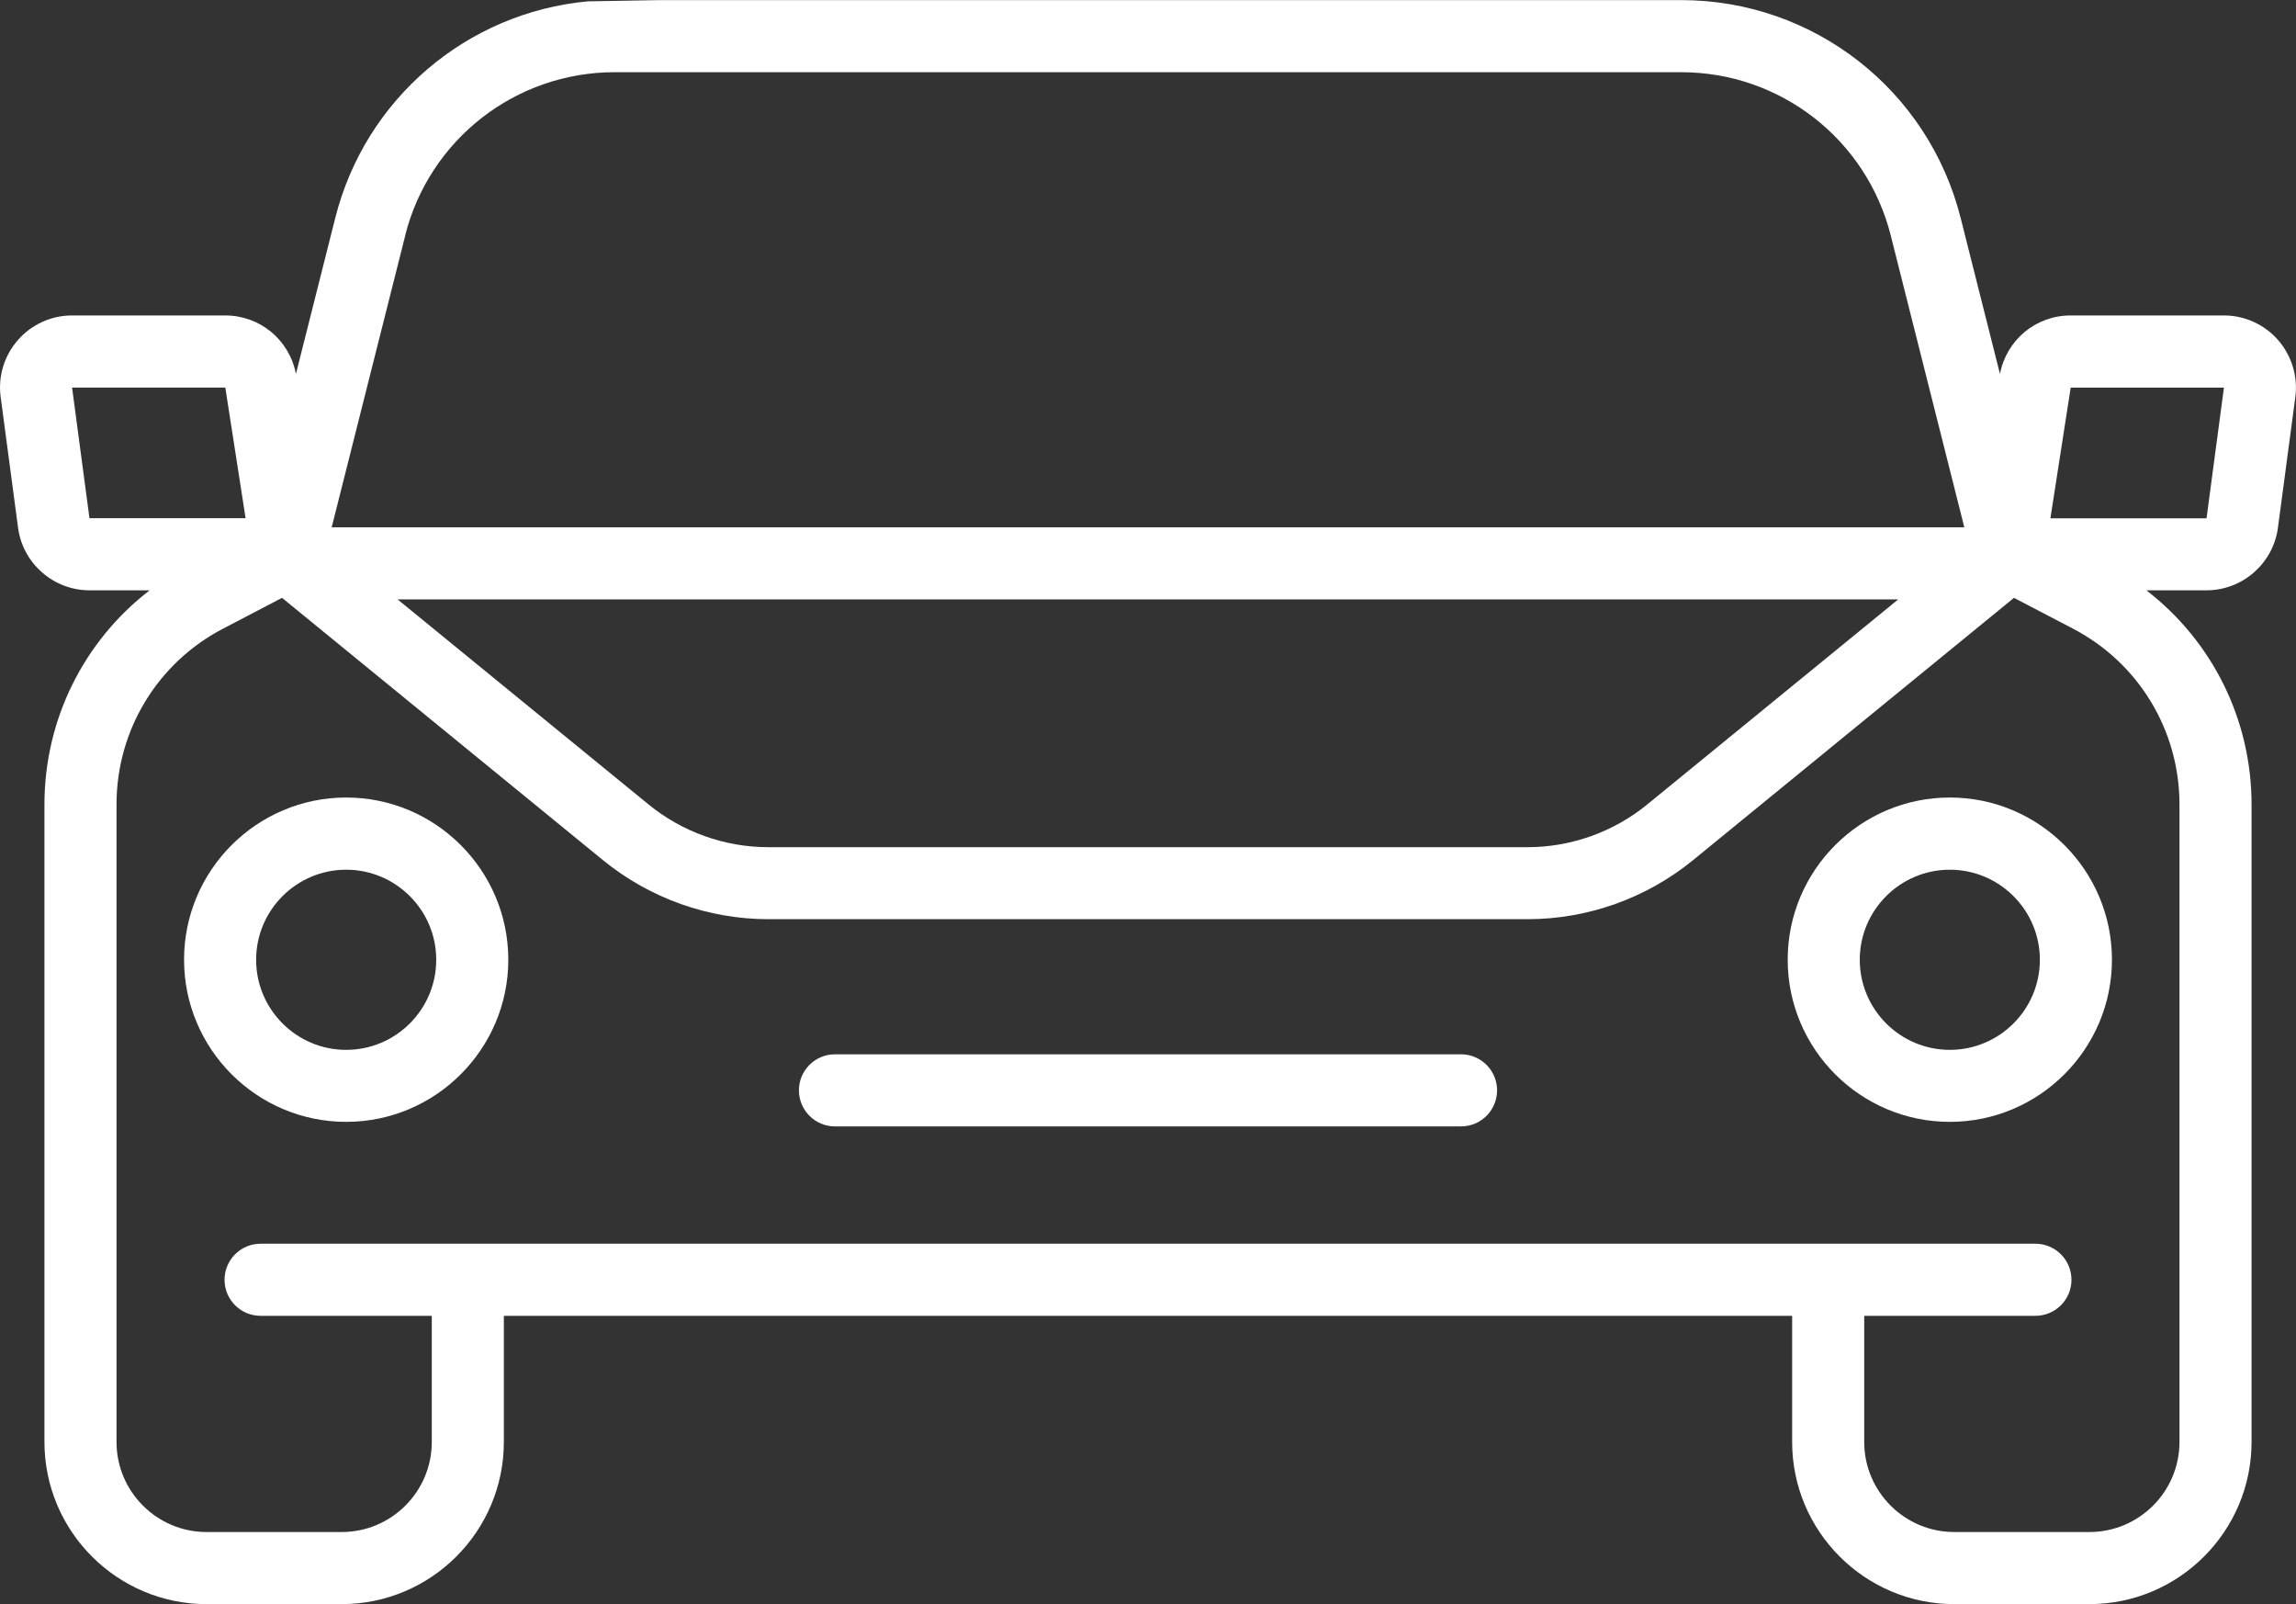
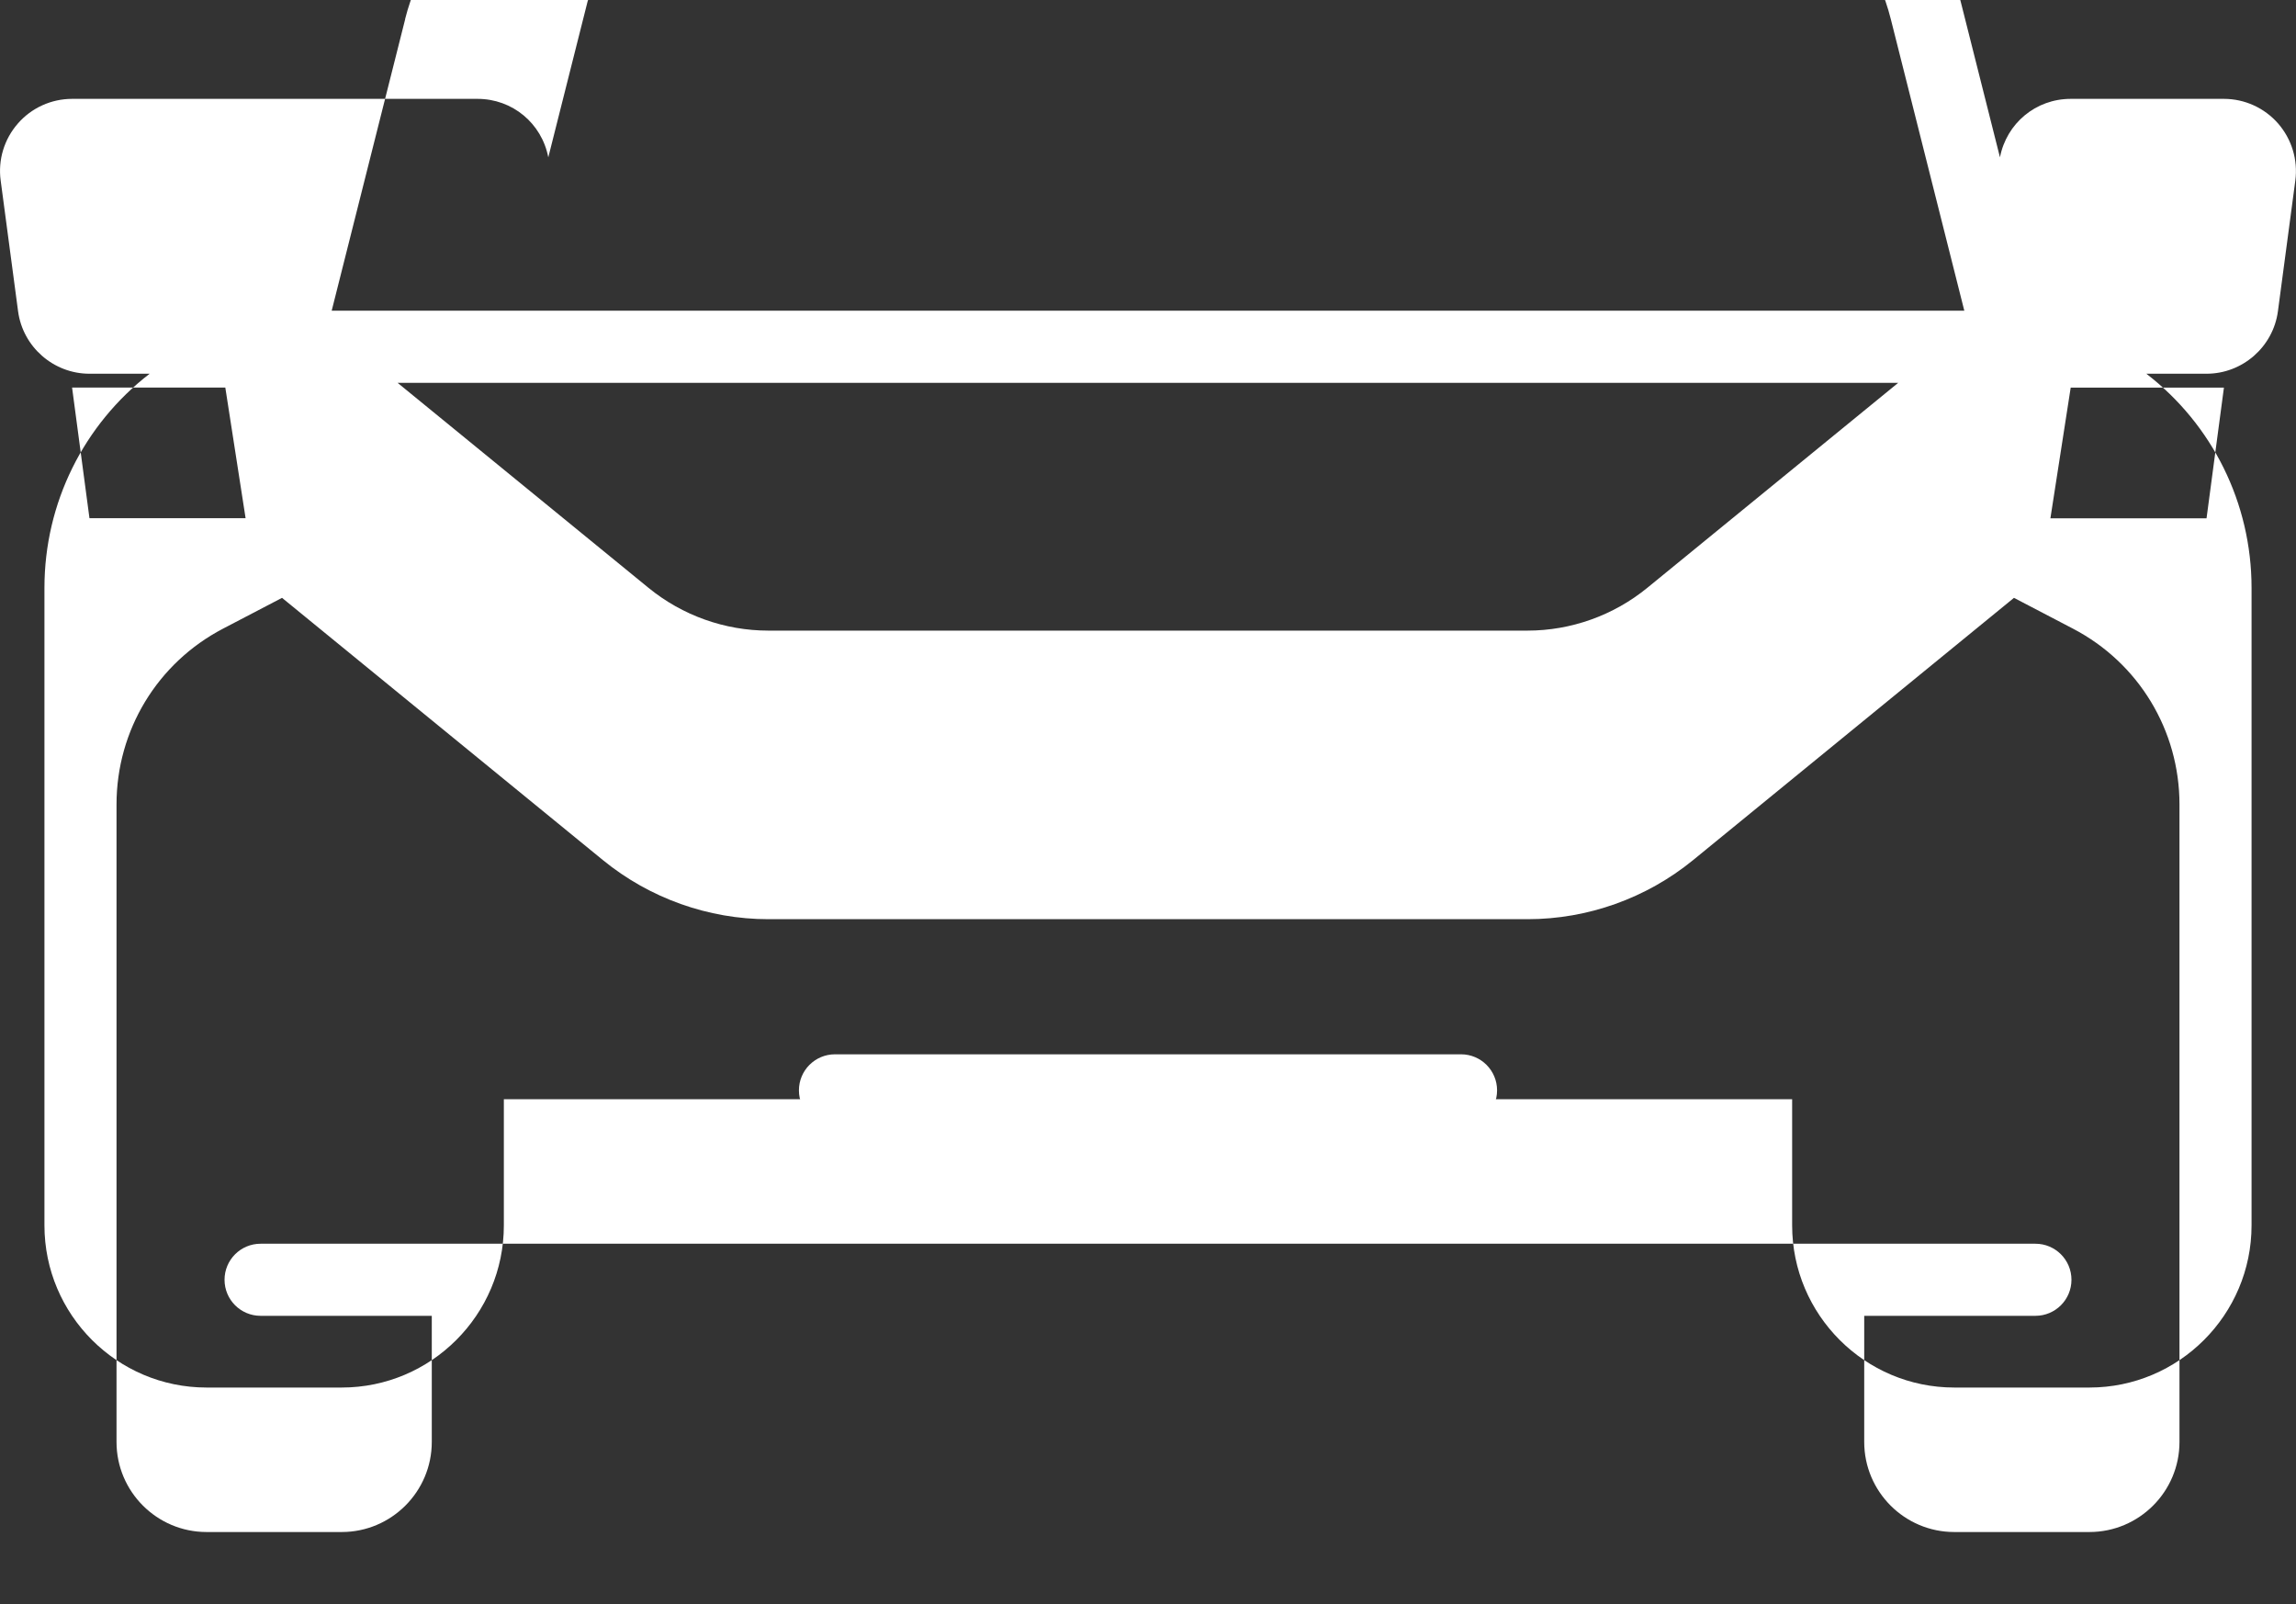
<svg xmlns="http://www.w3.org/2000/svg" id="Livello_4" viewBox="0 0 237.64 165.97">
  <rect x="0" y="0" width="237.64" height="165.97" fill="#333333" stroke="none" />
  <defs>
    <style>.cls-1{fill:#fff;}</style>
  </defs>
-   <path class="cls-1" d="m35.83,82.52c-9.25,0-16.78,7.53-16.78,16.78s7.53,16.78,16.78,16.78,16.78-7.53,16.78-16.78-7.53-16.78-16.78-16.78Zm0,26.11c-5.14,0-9.32-4.18-9.32-9.32s4.18-9.32,9.32-9.32,9.32,4.18,9.32,9.32-4.18,9.32-9.32,9.32Z" />
-   <path class="cls-1" d="m60.82.14c-12.48,1.17-23,10.05-26.12,22.41l-4.07,16.14c-.68-3.52-3.71-6.05-7.32-6.05H7.46c-2.15,0-4.2.93-5.61,2.55-1.42,1.62-2.07,3.77-1.78,5.9l1.8,13.52c.49,3.69,3.67,6.47,7.39,6.47h6.23c-6.81,5.24-10.89,13.36-10.89,22.16v65.96c0,9.25,7.53,16.78,16.78,16.78h13.99c9.25,0,16.78-7.53,16.78-16.78v-13.05h133.34v13.05c0,9.25,7.53,16.78,16.78,16.78h13.99c9.25,0,16.78-7.53,16.78-16.78v-65.96c0-8.8-4.08-16.92-10.89-22.16h6.23c3.72,0,6.9-2.78,7.39-6.47l1.8-13.52c.28-2.13-.37-4.28-1.78-5.9h0c-1.42-1.62-3.46-2.55-5.61-2.55h-15.86c-3.61,0-6.64,2.53-7.32,6.05l-4.07-16.14c-3.35-13.27-15.24-22.54-28.93-22.54h-105.67m-26.4,24.37c2.51-9.96,11.43-16.91,21.7-16.91h110.37c10.27,0,19.19,6.95,21.7,16.91l7.61,30.18H34.33l7.61-30.18Zm154.54,37.64l-25.98,21.22c-3.49,2.85-7.89,4.42-12.39,4.42h-78.58c-4.5,0-8.9-1.57-12.39-4.42l-25.98-21.22h155.31ZM7.46,40.1h15.86l2.1,13.52H9.26l-1.8-13.52Zm218.12,43.14v65.96c0,5.14-4.18,9.32-9.32,9.32h-13.99c-5.14,0-9.32-4.18-9.32-9.32v-13.05h17.72c2.06,0,3.73-1.67,3.73-3.73s-1.67-3.73-3.73-3.73H26.97c-2.06,0-3.73,1.67-3.73,3.73s1.67,3.73,3.73,3.73h17.72v13.05c0,5.14-4.18,9.32-9.32,9.32h-13.99c-5.14,0-9.32-4.18-9.32-9.32v-65.96c0-7.67,4.22-14.64,11.02-18.19l6.11-3.19,33.23,27.15c4.82,3.93,10.89,6.1,17.11,6.1h78.58c6.22,0,12.29-2.17,17.11-6.1l33.23-27.15,6.11,3.19c6.8,3.55,11.02,10.52,11.02,18.19h0Zm2.8-29.61h-16.16l2.1-13.52h15.86l-1.8,13.52Z" />
-   <path class="cls-1" d="m201.81,82.52c-9.25,0-16.78,7.53-16.78,16.78s7.53,16.78,16.78,16.78,16.78-7.53,16.78-16.78-7.53-16.78-16.78-16.78Zm0,26.11c-5.14,0-9.32-4.18-9.32-9.32s4.18-9.32,9.32-9.32,9.32,4.18,9.32,9.32-4.18,9.32-9.32,9.32Z" />
+   <path class="cls-1" d="m60.82.14l-4.07,16.14c-.68-3.52-3.71-6.05-7.32-6.05H7.46c-2.15,0-4.2.93-5.61,2.55-1.42,1.62-2.07,3.77-1.78,5.9l1.8,13.52c.49,3.69,3.67,6.47,7.39,6.47h6.23c-6.81,5.24-10.89,13.36-10.89,22.16v65.96c0,9.25,7.53,16.78,16.78,16.78h13.99c9.25,0,16.78-7.53,16.78-16.78v-13.05h133.34v13.05c0,9.25,7.53,16.78,16.78,16.78h13.99c9.25,0,16.78-7.53,16.78-16.78v-65.96c0-8.8-4.08-16.92-10.89-22.16h6.23c3.72,0,6.9-2.78,7.39-6.47l1.8-13.52c.28-2.13-.37-4.28-1.78-5.9h0c-1.42-1.62-3.46-2.55-5.61-2.55h-15.86c-3.61,0-6.64,2.53-7.32,6.05l-4.07-16.14c-3.35-13.27-15.24-22.54-28.93-22.54h-105.67m-26.4,24.37c2.51-9.96,11.43-16.91,21.7-16.91h110.37c10.27,0,19.19,6.95,21.7,16.91l7.61,30.18H34.33l7.61-30.18Zm154.54,37.64l-25.98,21.22c-3.49,2.85-7.89,4.42-12.39,4.42h-78.58c-4.5,0-8.9-1.57-12.39-4.42l-25.98-21.22h155.31ZM7.46,40.1h15.86l2.1,13.52H9.26l-1.8-13.52Zm218.12,43.14v65.96c0,5.14-4.18,9.32-9.32,9.32h-13.99c-5.14,0-9.32-4.18-9.32-9.32v-13.05h17.72c2.06,0,3.73-1.67,3.73-3.73s-1.67-3.73-3.73-3.73H26.97c-2.06,0-3.73,1.67-3.73,3.73s1.67,3.73,3.73,3.73h17.72v13.05c0,5.14-4.18,9.32-9.32,9.32h-13.99c-5.14,0-9.32-4.18-9.32-9.32v-65.96c0-7.67,4.22-14.64,11.02-18.19l6.11-3.19,33.23,27.15c4.82,3.93,10.89,6.1,17.11,6.1h78.58c6.22,0,12.29-2.17,17.11-6.1l33.23-27.15,6.11,3.19c6.8,3.55,11.02,10.52,11.02,18.19h0Zm2.8-29.61h-16.16l2.1-13.52h15.86l-1.8,13.52Z" />
  <path class="cls-1" d="m151.22,109.09h-64.8c-2.06,0-3.73,1.67-3.73,3.73s1.67,3.73,3.73,3.73h64.8c2.06,0,3.73-1.67,3.73-3.73s-1.67-3.73-3.73-3.73Z" />
</svg>